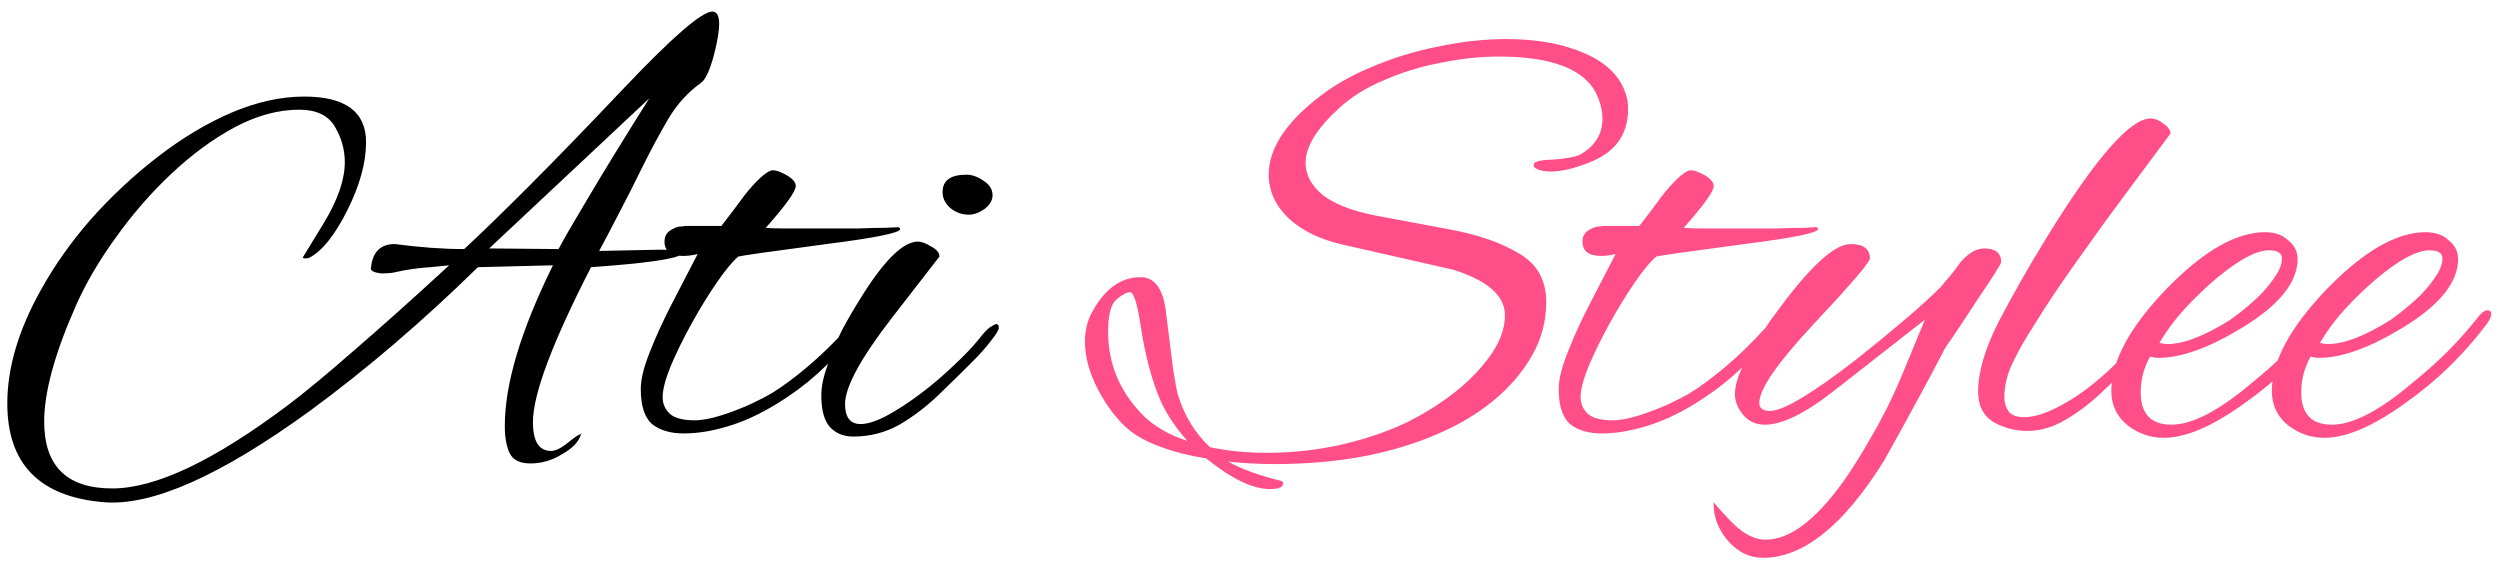
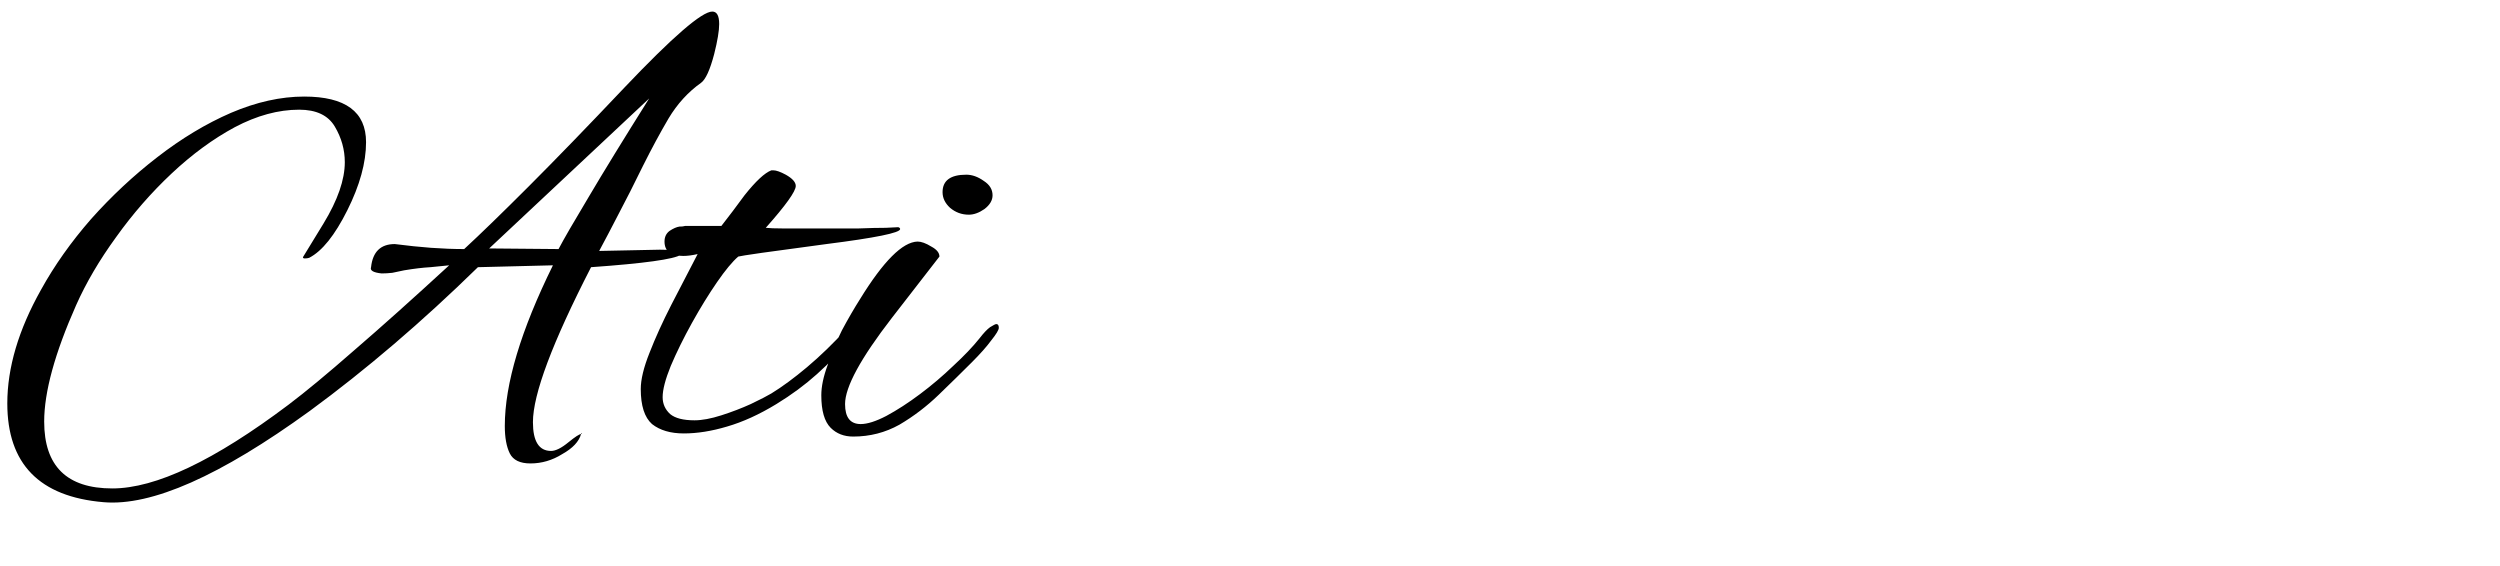
<svg xmlns="http://www.w3.org/2000/svg" width="128" height="29" viewBox="0 0 128 29" fill="none">
  <path d="M5.302 25.712C2.017 25.435 0.374 23.749 0.374 20.656C0.374 18.821 0.95 16.88 2.102 14.832C2.785 13.595 3.638 12.389 4.662 11.216C5.708 10.043 6.838 8.987 8.054 8.048C9.292 7.088 10.55 6.331 11.83 5.776C13.132 5.221 14.38 4.944 15.574 4.944C17.686 4.944 18.742 5.723 18.742 7.28C18.742 8.325 18.422 9.488 17.782 10.768C17.142 12.048 16.492 12.859 15.83 13.2C15.766 13.221 15.692 13.232 15.606 13.232C15.542 13.232 15.51 13.211 15.51 13.168L16.566 11.44C17.292 10.245 17.654 9.2 17.654 8.304C17.654 7.664 17.484 7.056 17.142 6.48C16.801 5.904 16.193 5.616 15.318 5.616C14.252 5.616 13.153 5.915 12.022 6.512C10.913 7.109 9.836 7.899 8.79 8.88C7.745 9.861 6.796 10.949 5.942 12.144C5.089 13.317 4.406 14.48 3.894 15.632C2.806 18.085 2.262 20.069 2.262 21.584C2.262 23.867 3.425 25.008 5.75 25.008C7.969 25.008 10.977 23.579 14.774 20.72C15.649 20.059 16.769 19.131 18.134 17.936C19.521 16.741 21.142 15.291 22.998 13.584C22.742 13.605 22.422 13.637 22.038 13.68C21.654 13.701 21.206 13.755 20.694 13.84C20.481 13.883 20.278 13.925 20.086 13.968C19.894 13.989 19.713 14 19.542 14C19.116 13.957 18.934 13.851 18.998 13.68C19.084 12.891 19.489 12.496 20.214 12.496C20.876 12.581 21.494 12.645 22.07 12.688C22.668 12.731 23.233 12.752 23.766 12.752C24.598 11.984 25.697 10.917 27.062 9.552C28.449 8.165 30.092 6.469 31.99 4.464C34.444 1.883 35.937 0.592 36.47 0.592C36.705 0.592 36.822 0.805 36.822 1.232C36.822 1.403 36.801 1.616 36.758 1.872C36.716 2.128 36.652 2.427 36.566 2.768C36.353 3.579 36.129 4.069 35.894 4.24C35.233 4.709 34.678 5.317 34.23 6.064C33.804 6.789 33.366 7.6 32.918 8.496C32.47 9.413 32.054 10.235 31.67 10.96C31.308 11.664 30.977 12.293 30.678 12.848L33.782 12.784C34.55 12.784 34.934 12.837 34.934 12.944C34.934 12.965 34.913 12.997 34.87 13.04C34.508 13.275 32.972 13.488 30.262 13.68C28.278 17.541 27.286 20.187 27.286 21.616C27.286 22.597 27.596 23.088 28.214 23.088C28.449 23.088 28.748 22.939 29.11 22.64C29.452 22.363 29.665 22.224 29.75 22.224C29.75 22.181 29.761 22.171 29.782 22.192C29.804 22.213 29.793 22.224 29.75 22.224C29.644 22.608 29.324 22.949 28.79 23.248C28.278 23.568 27.734 23.728 27.158 23.728C26.625 23.728 26.273 23.557 26.102 23.216C25.932 22.875 25.846 22.405 25.846 21.808C25.846 19.653 26.668 16.912 28.31 13.584L24.47 13.68C21.612 16.475 18.742 18.928 15.862 21.04C11.276 24.368 7.756 25.925 5.302 25.712ZM28.598 12.752C28.854 12.261 29.366 11.376 30.134 10.096C30.902 8.795 31.937 7.109 33.238 5.04L25.046 12.72L28.598 12.752ZM35.015 22.192C34.333 22.192 33.789 22.032 33.383 21.712C32.999 21.371 32.807 20.773 32.807 19.92C32.807 19.429 32.957 18.811 33.255 18.064C33.554 17.296 33.927 16.475 34.375 15.6C34.823 14.725 35.271 13.861 35.719 13.008C35.442 13.072 35.197 13.104 34.983 13.104C34.343 13.104 34.023 12.859 34.023 12.368C34.023 12.133 34.109 11.952 34.279 11.824C34.471 11.696 34.642 11.621 34.791 11.6C34.791 11.6 34.813 11.6 34.855 11.6C34.919 11.6 34.994 11.589 35.079 11.568H36.935C37.319 11.077 37.714 10.555 38.119 10C38.695 9.275 39.154 8.848 39.495 8.72H39.591C39.741 8.72 39.954 8.795 40.231 8.944C40.573 9.136 40.743 9.328 40.743 9.52C40.743 9.797 40.231 10.512 39.207 11.664C39.399 11.685 39.677 11.696 40.039 11.696C40.402 11.696 40.85 11.696 41.383 11.696C41.639 11.696 42.002 11.696 42.471 11.696C42.962 11.696 43.463 11.696 43.975 11.696C44.509 11.675 44.967 11.664 45.351 11.664C45.735 11.643 45.949 11.632 45.991 11.632C46.055 11.653 46.087 11.685 46.087 11.728C46.087 11.92 44.829 12.176 42.311 12.496C40.882 12.688 39.783 12.837 39.015 12.944C38.269 13.051 37.863 13.115 37.799 13.136C37.501 13.392 37.138 13.829 36.711 14.448C36.285 15.067 35.858 15.76 35.431 16.528C35.005 17.296 34.642 18.032 34.343 18.736C34.066 19.419 33.927 19.952 33.927 20.336C33.927 20.677 34.055 20.965 34.311 21.2C34.567 21.413 34.983 21.52 35.559 21.52C35.943 21.52 36.402 21.435 36.935 21.264C37.469 21.093 37.97 20.901 38.439 20.688C38.93 20.453 39.282 20.272 39.495 20.144C40.05 19.803 40.658 19.355 41.319 18.8C42.002 18.224 42.674 17.573 43.335 16.848C43.634 16.549 43.837 16.4 43.943 16.4C44.007 16.4 44.039 16.443 44.039 16.528C44.039 16.699 43.879 16.976 43.559 17.36C43.047 17.979 42.471 18.576 41.831 19.152C41.213 19.707 40.519 20.219 39.751 20.688C38.877 21.221 38.034 21.605 37.223 21.84C36.434 22.075 35.698 22.192 35.015 22.192ZM49.603 10.992C49.241 10.992 48.921 10.875 48.643 10.64C48.387 10.405 48.259 10.139 48.259 9.84C48.259 9.243 48.665 8.944 49.475 8.944C49.774 8.944 50.073 9.051 50.371 9.264C50.67 9.456 50.819 9.701 50.819 10C50.819 10.256 50.681 10.491 50.403 10.704C50.126 10.896 49.859 10.992 49.603 10.992ZM43.683 22.352C43.214 22.352 42.83 22.203 42.531 21.904C42.211 21.584 42.051 21.029 42.051 20.24C42.051 19.792 42.158 19.28 42.371 18.704C42.563 18.107 42.809 17.509 43.107 16.912C43.427 16.315 43.737 15.781 44.035 15.312C45.23 13.371 46.211 12.389 46.979 12.368C47.171 12.368 47.406 12.453 47.683 12.624C47.961 12.773 48.099 12.944 48.099 13.136C48.099 13.136 47.289 14.181 45.667 16.272C44.067 18.341 43.267 19.813 43.267 20.688C43.267 21.371 43.534 21.712 44.067 21.712C44.409 21.712 44.846 21.573 45.379 21.296C45.934 20.997 46.51 20.624 47.107 20.176C47.705 19.728 48.27 19.248 48.803 18.736C49.358 18.224 49.806 17.755 50.147 17.328C50.361 17.051 50.542 16.859 50.691 16.752C50.862 16.645 50.969 16.592 51.011 16.592C51.097 16.592 51.139 16.656 51.139 16.784C51.139 16.891 51.011 17.104 50.755 17.424C50.521 17.744 50.19 18.117 49.763 18.544C49.251 19.056 48.686 19.611 48.067 20.208C47.449 20.805 46.777 21.317 46.051 21.744C45.326 22.149 44.537 22.352 43.683 22.352Z" fill="black" />
-   <path d="M65.022 25.04C64.147 25.04 63.059 24.517 61.758 23.472C60.84 23.323 60.051 23.12 59.39 22.864C58.75 22.629 58.216 22.341 57.79 22C57.192 21.488 56.67 20.805 56.222 19.952C55.774 19.099 55.55 18.277 55.55 17.488C55.55 16.891 55.688 16.357 55.966 15.888C56.606 14.757 57.416 14.192 58.398 14.192C59.144 14.192 59.582 14.821 59.71 16.08C59.859 17.253 59.976 18.192 60.062 18.896C60.168 19.579 60.254 20.027 60.318 20.24C60.638 21.285 61.182 22.171 61.95 22.896C62.846 23.088 63.816 23.184 64.862 23.184C67.166 23.184 69.374 22.747 71.486 21.872C72.382 21.488 73.256 20.987 74.11 20.368C74.963 19.749 75.667 19.067 76.222 18.32C76.776 17.573 77.054 16.848 77.054 16.144C77.054 15.141 76.168 14.363 74.398 13.808L68.766 12.528C67.614 12.272 66.686 11.824 65.982 11.184C65.299 10.523 64.958 9.776 64.958 8.944C64.958 7.664 65.758 6.384 67.358 5.104C68.168 4.443 69.118 3.888 70.206 3.44C71.294 2.971 72.435 2.619 73.63 2.384C74.846 2.128 76.008 2 77.118 2C78.696 2 80.04 2.245 81.15 2.736C82.28 3.227 82.984 3.941 83.262 4.88C83.326 5.093 83.358 5.328 83.358 5.584C83.358 6.885 82.707 7.792 81.406 8.304C80.616 8.624 79.944 8.784 79.39 8.784C79.048 8.784 78.782 8.72 78.59 8.592C78.547 8.549 78.526 8.496 78.526 8.432C78.526 8.283 78.824 8.197 79.422 8.176C79.784 8.155 80.083 8.123 80.318 8.08C80.552 8.037 80.723 7.995 80.83 7.952C81.64 7.525 82.046 6.896 82.046 6.064C82.046 5.637 81.928 5.189 81.694 4.72C81.032 3.504 79.379 2.896 76.734 2.896C75.774 2.896 74.782 3.003 73.758 3.216C72.734 3.408 71.763 3.707 70.846 4.112C69.928 4.496 69.15 4.987 68.51 5.584C67.4 6.608 66.846 7.525 66.846 8.336C66.846 8.955 67.144 9.509 67.742 10C68.36 10.469 69.288 10.821 70.526 11.056L74.302 11.76C75.752 12.037 76.926 12.453 77.822 13.008C78.718 13.541 79.166 14.363 79.166 15.472C79.166 16.453 78.92 17.371 78.43 18.224C77.939 19.077 77.278 19.845 76.446 20.528C75.635 21.189 74.707 21.744 73.662 22.192C71.294 23.237 68.499 23.76 65.278 23.76C64.872 23.76 64.467 23.749 64.062 23.728C63.656 23.707 63.262 23.675 62.878 23.632C63.176 23.803 63.55 23.973 63.998 24.144C64.467 24.315 65 24.475 65.598 24.624C65.662 24.645 65.694 24.688 65.694 24.752C65.694 24.944 65.47 25.04 65.022 25.04ZM60.798 22.576C60.222 21.936 59.774 21.275 59.454 20.592C58.984 19.525 58.632 18.213 58.398 16.656C58.227 15.525 58.046 14.96 57.854 14.96C57.683 14.96 57.448 15.088 57.15 15.344C56.872 15.6 56.734 16.144 56.734 16.976C56.734 18.597 57.31 20.005 58.462 21.2C59.038 21.797 59.816 22.256 60.798 22.576ZM82.015 22.192C81.333 22.192 80.789 22.032 80.383 21.712C79.999 21.371 79.807 20.773 79.807 19.92C79.807 19.429 79.957 18.811 80.255 18.064C80.554 17.296 80.927 16.475 81.375 15.6C81.823 14.725 82.271 13.861 82.719 13.008C82.442 13.072 82.197 13.104 81.983 13.104C81.343 13.104 81.023 12.859 81.023 12.368C81.023 12.133 81.109 11.952 81.279 11.824C81.471 11.696 81.642 11.621 81.791 11.6C81.791 11.6 81.813 11.6 81.855 11.6C81.919 11.6 81.994 11.589 82.079 11.568H83.935C84.319 11.077 84.714 10.555 85.119 10C85.695 9.275 86.154 8.848 86.495 8.72H86.591C86.741 8.72 86.954 8.795 87.231 8.944C87.573 9.136 87.743 9.328 87.743 9.52C87.743 9.797 87.231 10.512 86.207 11.664C86.399 11.685 86.677 11.696 87.039 11.696C87.402 11.696 87.85 11.696 88.383 11.696C88.639 11.696 89.002 11.696 89.471 11.696C89.962 11.696 90.463 11.696 90.975 11.696C91.509 11.675 91.967 11.664 92.351 11.664C92.735 11.643 92.949 11.632 92.991 11.632C93.055 11.653 93.087 11.685 93.087 11.728C93.087 11.92 91.829 12.176 89.311 12.496C87.882 12.688 86.783 12.837 86.015 12.944C85.269 13.051 84.863 13.115 84.799 13.136C84.501 13.392 84.138 13.829 83.711 14.448C83.285 15.067 82.858 15.76 82.431 16.528C82.005 17.296 81.642 18.032 81.343 18.736C81.066 19.419 80.927 19.952 80.927 20.336C80.927 20.677 81.055 20.965 81.311 21.2C81.567 21.413 81.983 21.52 82.559 21.52C82.943 21.52 83.402 21.435 83.935 21.264C84.469 21.093 84.97 20.901 85.439 20.688C85.93 20.453 86.282 20.272 86.495 20.144C87.05 19.803 87.658 19.355 88.319 18.8C89.002 18.224 89.674 17.573 90.335 16.848C90.634 16.549 90.837 16.4 90.943 16.4C91.007 16.4 91.039 16.443 91.039 16.528C91.039 16.699 90.879 16.976 90.559 17.36C90.047 17.979 89.471 18.576 88.831 19.152C88.213 19.707 87.519 20.219 86.751 20.688C85.877 21.221 85.034 21.605 84.223 21.84C83.434 22.075 82.698 22.192 82.015 22.192ZM90.267 28.56C89.585 28.56 88.987 28.272 88.475 27.696C87.963 27.099 87.718 26.437 87.739 25.712C87.995 26.032 88.337 26.405 88.763 26.832C89.318 27.365 89.862 27.632 90.395 27.632C91.611 27.632 92.923 26.661 94.331 24.72C94.822 24.037 95.323 23.237 95.835 22.32C96.369 21.424 96.87 20.421 97.339 19.312L98.555 16.368L93.851 20.048C92.401 21.179 91.238 21.744 90.363 21.744C89.894 21.744 89.521 21.573 89.243 21.232C88.966 20.891 88.827 20.539 88.827 20.176C88.827 19.259 89.617 17.755 91.195 15.664C92.774 13.552 93.958 12.496 94.747 12.496C95.409 12.496 95.739 12.741 95.739 13.232C95.739 13.424 94.79 14.533 92.891 16.56C91.014 18.565 90.075 19.92 90.075 20.624C90.075 20.901 90.257 21.04 90.619 21.04C91.302 21.04 92.785 20.155 95.067 18.384C96.006 17.637 96.838 16.955 97.563 16.336C98.289 15.717 98.897 15.163 99.387 14.672C99.558 14.459 99.729 14.256 99.899 14.064C100.07 13.851 100.23 13.637 100.379 13.424C100.785 12.955 101.19 12.72 101.595 12.72C102.171 12.72 102.459 12.955 102.459 13.424C102.459 13.509 102.011 14.213 101.115 15.536C100.646 16.261 100.273 16.827 99.995 17.232C99.718 17.616 99.558 17.861 99.515 17.968C98.854 19.248 97.841 21.115 96.475 23.568C94.406 26.896 92.337 28.56 90.267 28.56ZM103.807 22.064C103.188 22.064 102.612 21.915 102.079 21.616C101.546 21.296 101.279 20.773 101.279 20.048C101.279 19.045 101.631 17.851 102.335 16.464C103.06 15.077 103.882 13.637 104.799 12.144C107.295 8.091 109.066 6.064 110.111 6.064C110.324 6.064 110.538 6.149 110.751 6.32C110.986 6.469 111.114 6.64 111.135 6.832L108.895 9.84C108.02 11.013 107.231 12.101 106.527 13.104C105.823 14.085 105.215 14.971 104.703 15.76C104.447 16.165 104.159 16.624 103.839 17.136C103.519 17.648 103.231 18.181 102.975 18.736C102.74 19.269 102.623 19.813 102.623 20.368C102.623 20.624 102.698 20.859 102.847 21.072C102.996 21.264 103.263 21.36 103.647 21.36C104.33 21.36 105.226 20.997 106.335 20.272C107.444 19.525 108.543 18.501 109.631 17.2C109.738 17.072 109.855 16.955 109.983 16.848C110.111 16.741 110.218 16.688 110.303 16.688C110.41 16.688 110.463 16.752 110.463 16.88C110.463 16.944 110.388 17.072 110.239 17.264C110.111 17.435 110.004 17.573 109.919 17.68L109.151 18.544C108.724 19.013 108.212 19.525 107.615 20.08C107.039 20.635 106.42 21.104 105.759 21.488C105.119 21.872 104.468 22.064 103.807 22.064ZM110.788 22.416C110.106 22.416 109.487 22.203 108.932 21.776C108.378 21.328 108.1 20.741 108.1 20.016C108.1 18.501 109.028 16.773 110.884 14.832C112.783 12.869 114.479 11.888 115.972 11.888C116.463 11.888 116.858 12.027 117.156 12.304C117.476 12.56 117.636 12.88 117.636 13.264C117.636 14.459 116.687 15.632 114.788 16.784C113.103 17.808 111.684 18.32 110.532 18.32C110.362 18.32 110.212 18.299 110.084 18.256C109.764 18.832 109.604 19.44 109.604 20.08C109.604 21.189 110.127 21.744 111.172 21.744C112.239 21.744 113.615 21.029 115.3 19.6C116.602 18.555 117.711 17.445 118.628 16.272C118.82 16.016 118.991 15.888 119.14 15.888C119.268 15.888 119.332 15.952 119.332 16.08C119.332 16.208 119.247 16.389 119.076 16.624C118.479 17.413 117.839 18.139 117.156 18.8C116.474 19.461 115.738 20.069 114.948 20.624C113.306 21.819 111.919 22.416 110.788 22.416ZM110.98 17.616C111.791 17.616 112.847 17.211 114.148 16.4C114.575 16.101 114.991 15.771 115.396 15.408C115.823 15.024 116.164 14.64 116.42 14.256C116.698 13.872 116.836 13.531 116.836 13.232C116.836 12.955 116.612 12.816 116.164 12.816C115.524 12.816 114.628 13.296 113.476 14.256C112.922 14.725 112.388 15.237 111.876 15.792C111.364 16.347 110.927 16.933 110.564 17.552C110.692 17.595 110.831 17.616 110.98 17.616ZM119.007 22.416C118.324 22.416 117.706 22.203 117.151 21.776C116.596 21.328 116.319 20.741 116.319 20.016C116.319 18.501 117.247 16.773 119.103 14.832C121.002 12.869 122.698 11.888 124.191 11.888C124.682 11.888 125.076 12.027 125.375 12.304C125.695 12.56 125.855 12.88 125.855 13.264C125.855 14.459 124.906 15.632 123.007 16.784C121.322 17.808 119.903 18.32 118.751 18.32C118.58 18.32 118.431 18.299 118.303 18.256C117.983 18.832 117.823 19.44 117.823 20.08C117.823 21.189 118.346 21.744 119.391 21.744C120.458 21.744 121.834 21.029 123.519 19.6C124.82 18.555 125.93 17.445 126.847 16.272C127.039 16.016 127.21 15.888 127.359 15.888C127.487 15.888 127.551 15.952 127.551 16.08C127.551 16.208 127.466 16.389 127.295 16.624C126.698 17.413 126.058 18.139 125.375 18.8C124.692 19.461 123.956 20.069 123.167 20.624C121.524 21.819 120.138 22.416 119.007 22.416ZM119.199 17.616C120.01 17.616 121.066 17.211 122.367 16.4C122.794 16.101 123.21 15.771 123.615 15.408C124.042 15.024 124.383 14.64 124.639 14.256C124.916 13.872 125.055 13.531 125.055 13.232C125.055 12.955 124.831 12.816 124.383 12.816C123.743 12.816 122.847 13.296 121.695 14.256C121.14 14.725 120.607 15.237 120.095 15.792C119.583 16.347 119.146 16.933 118.783 17.552C118.911 17.595 119.05 17.616 119.199 17.616Z" fill="#FF4E88" />
</svg>